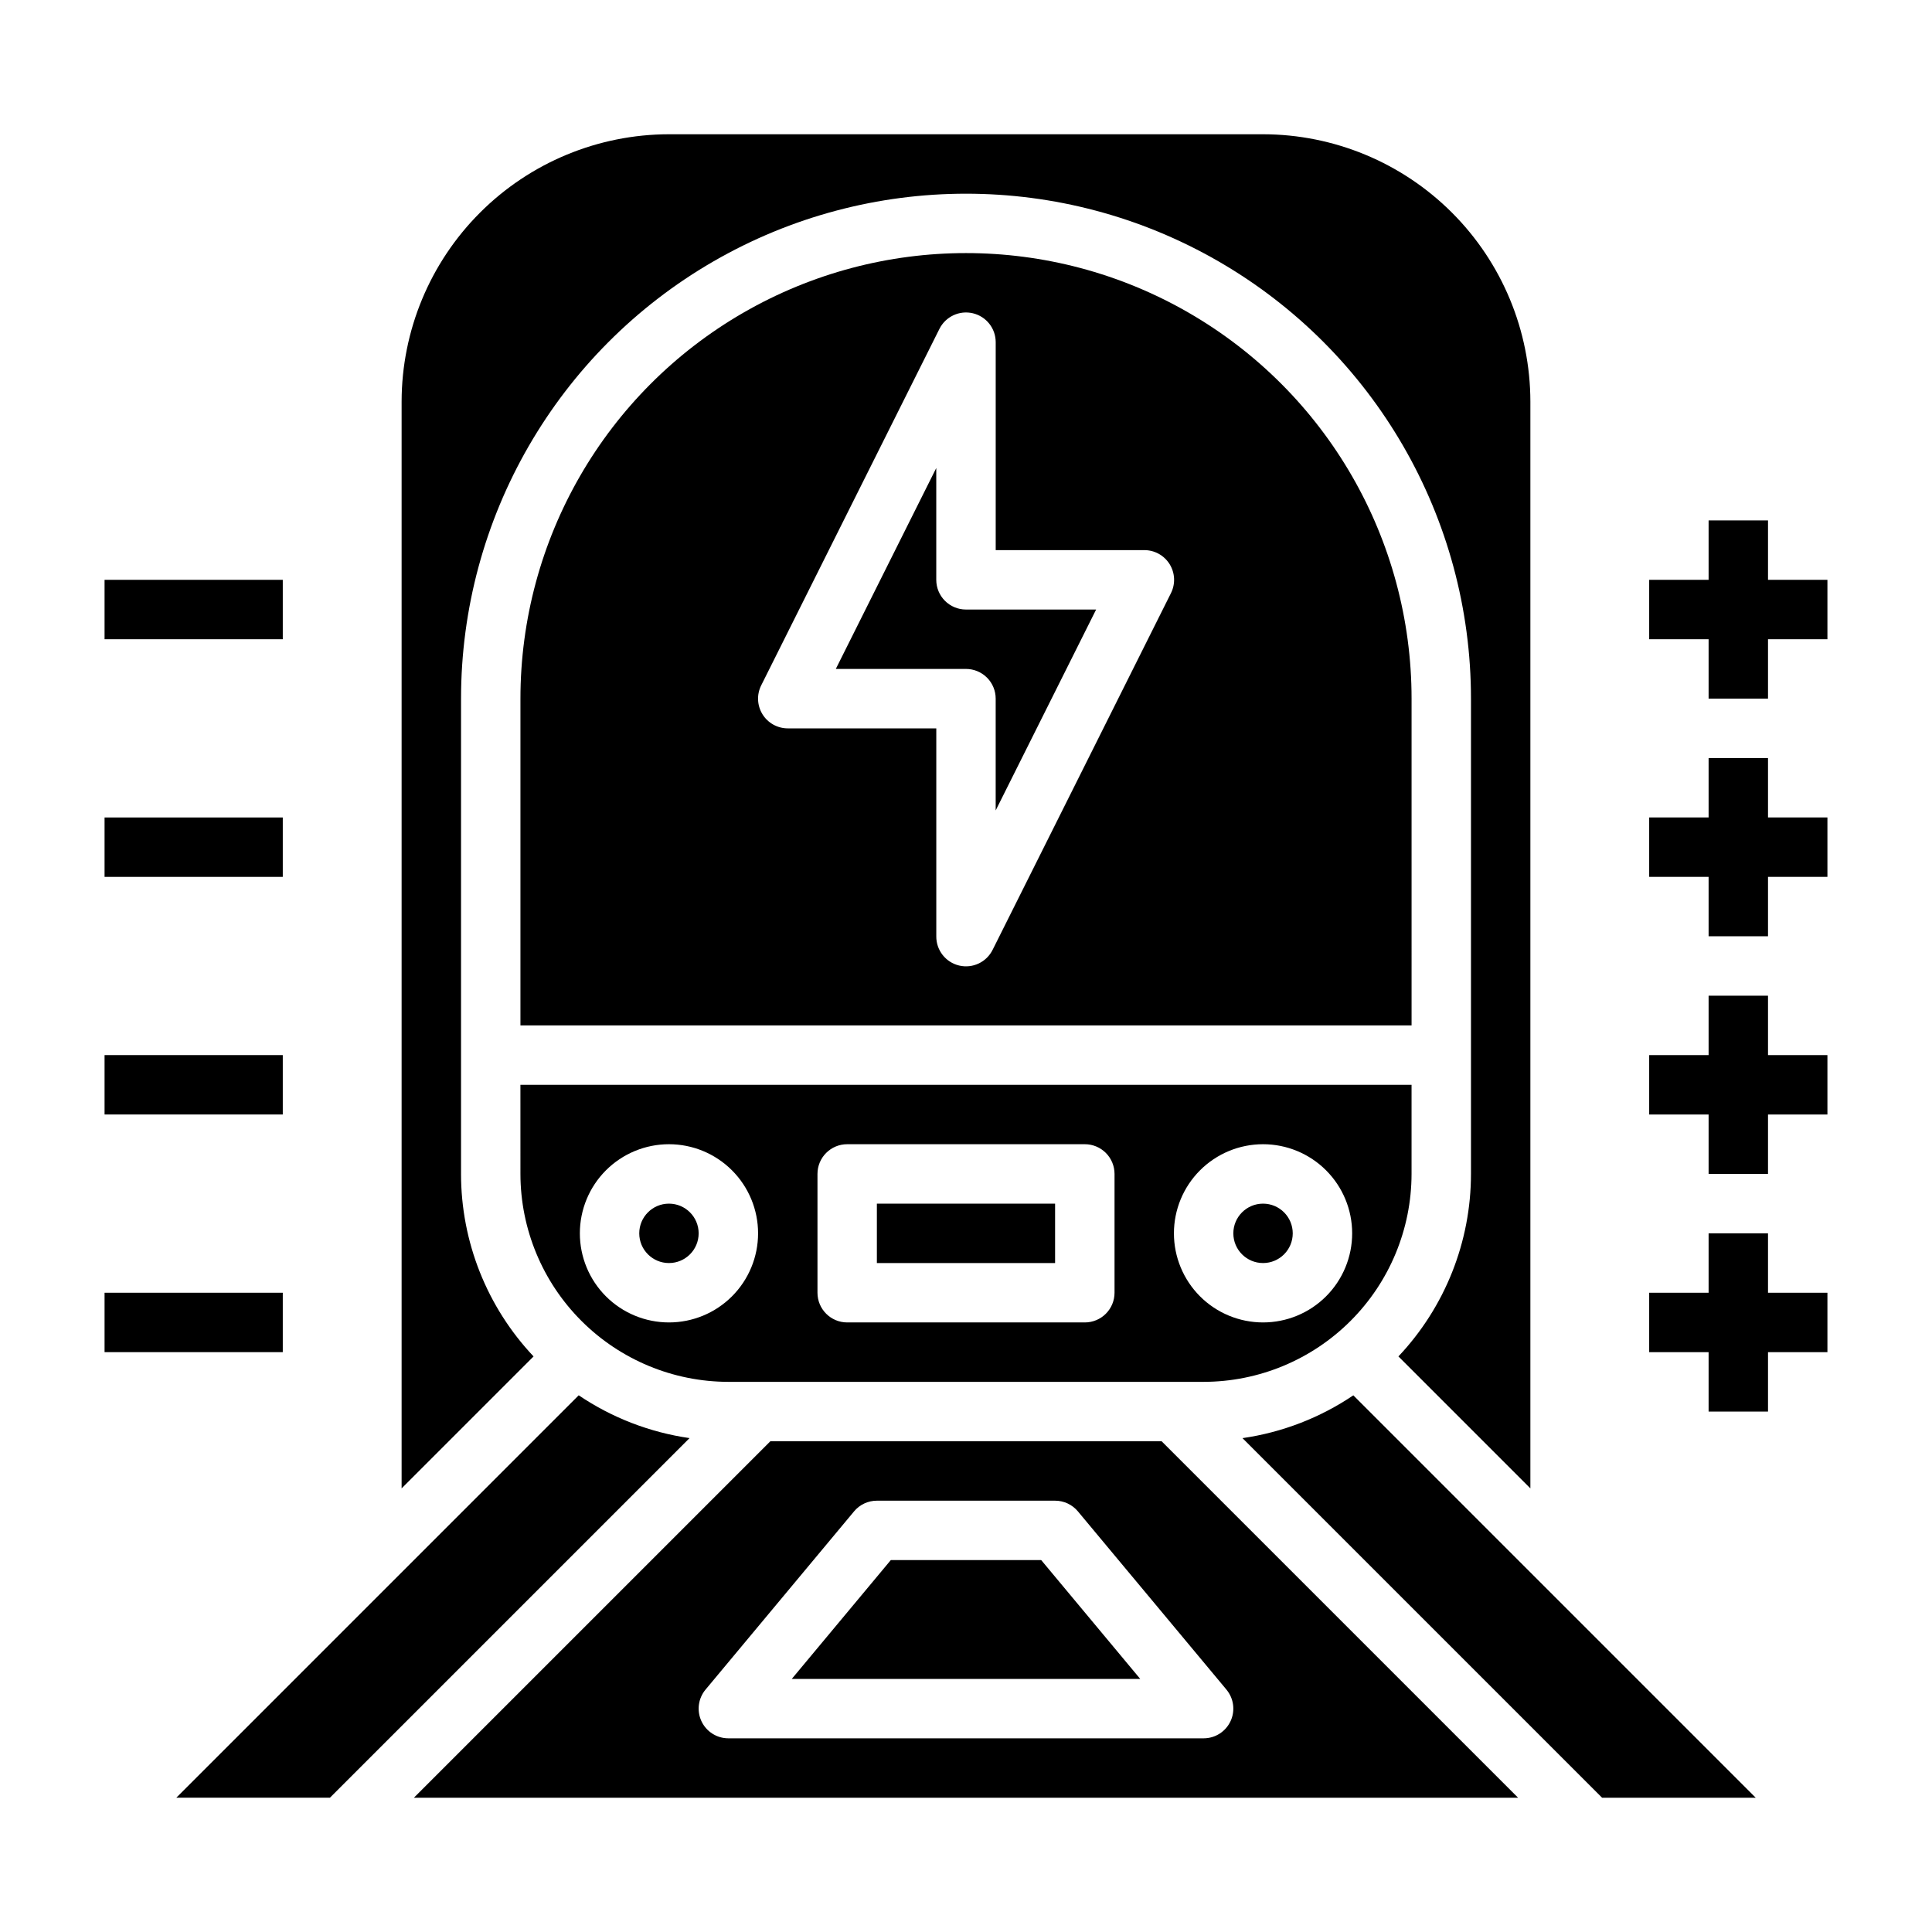
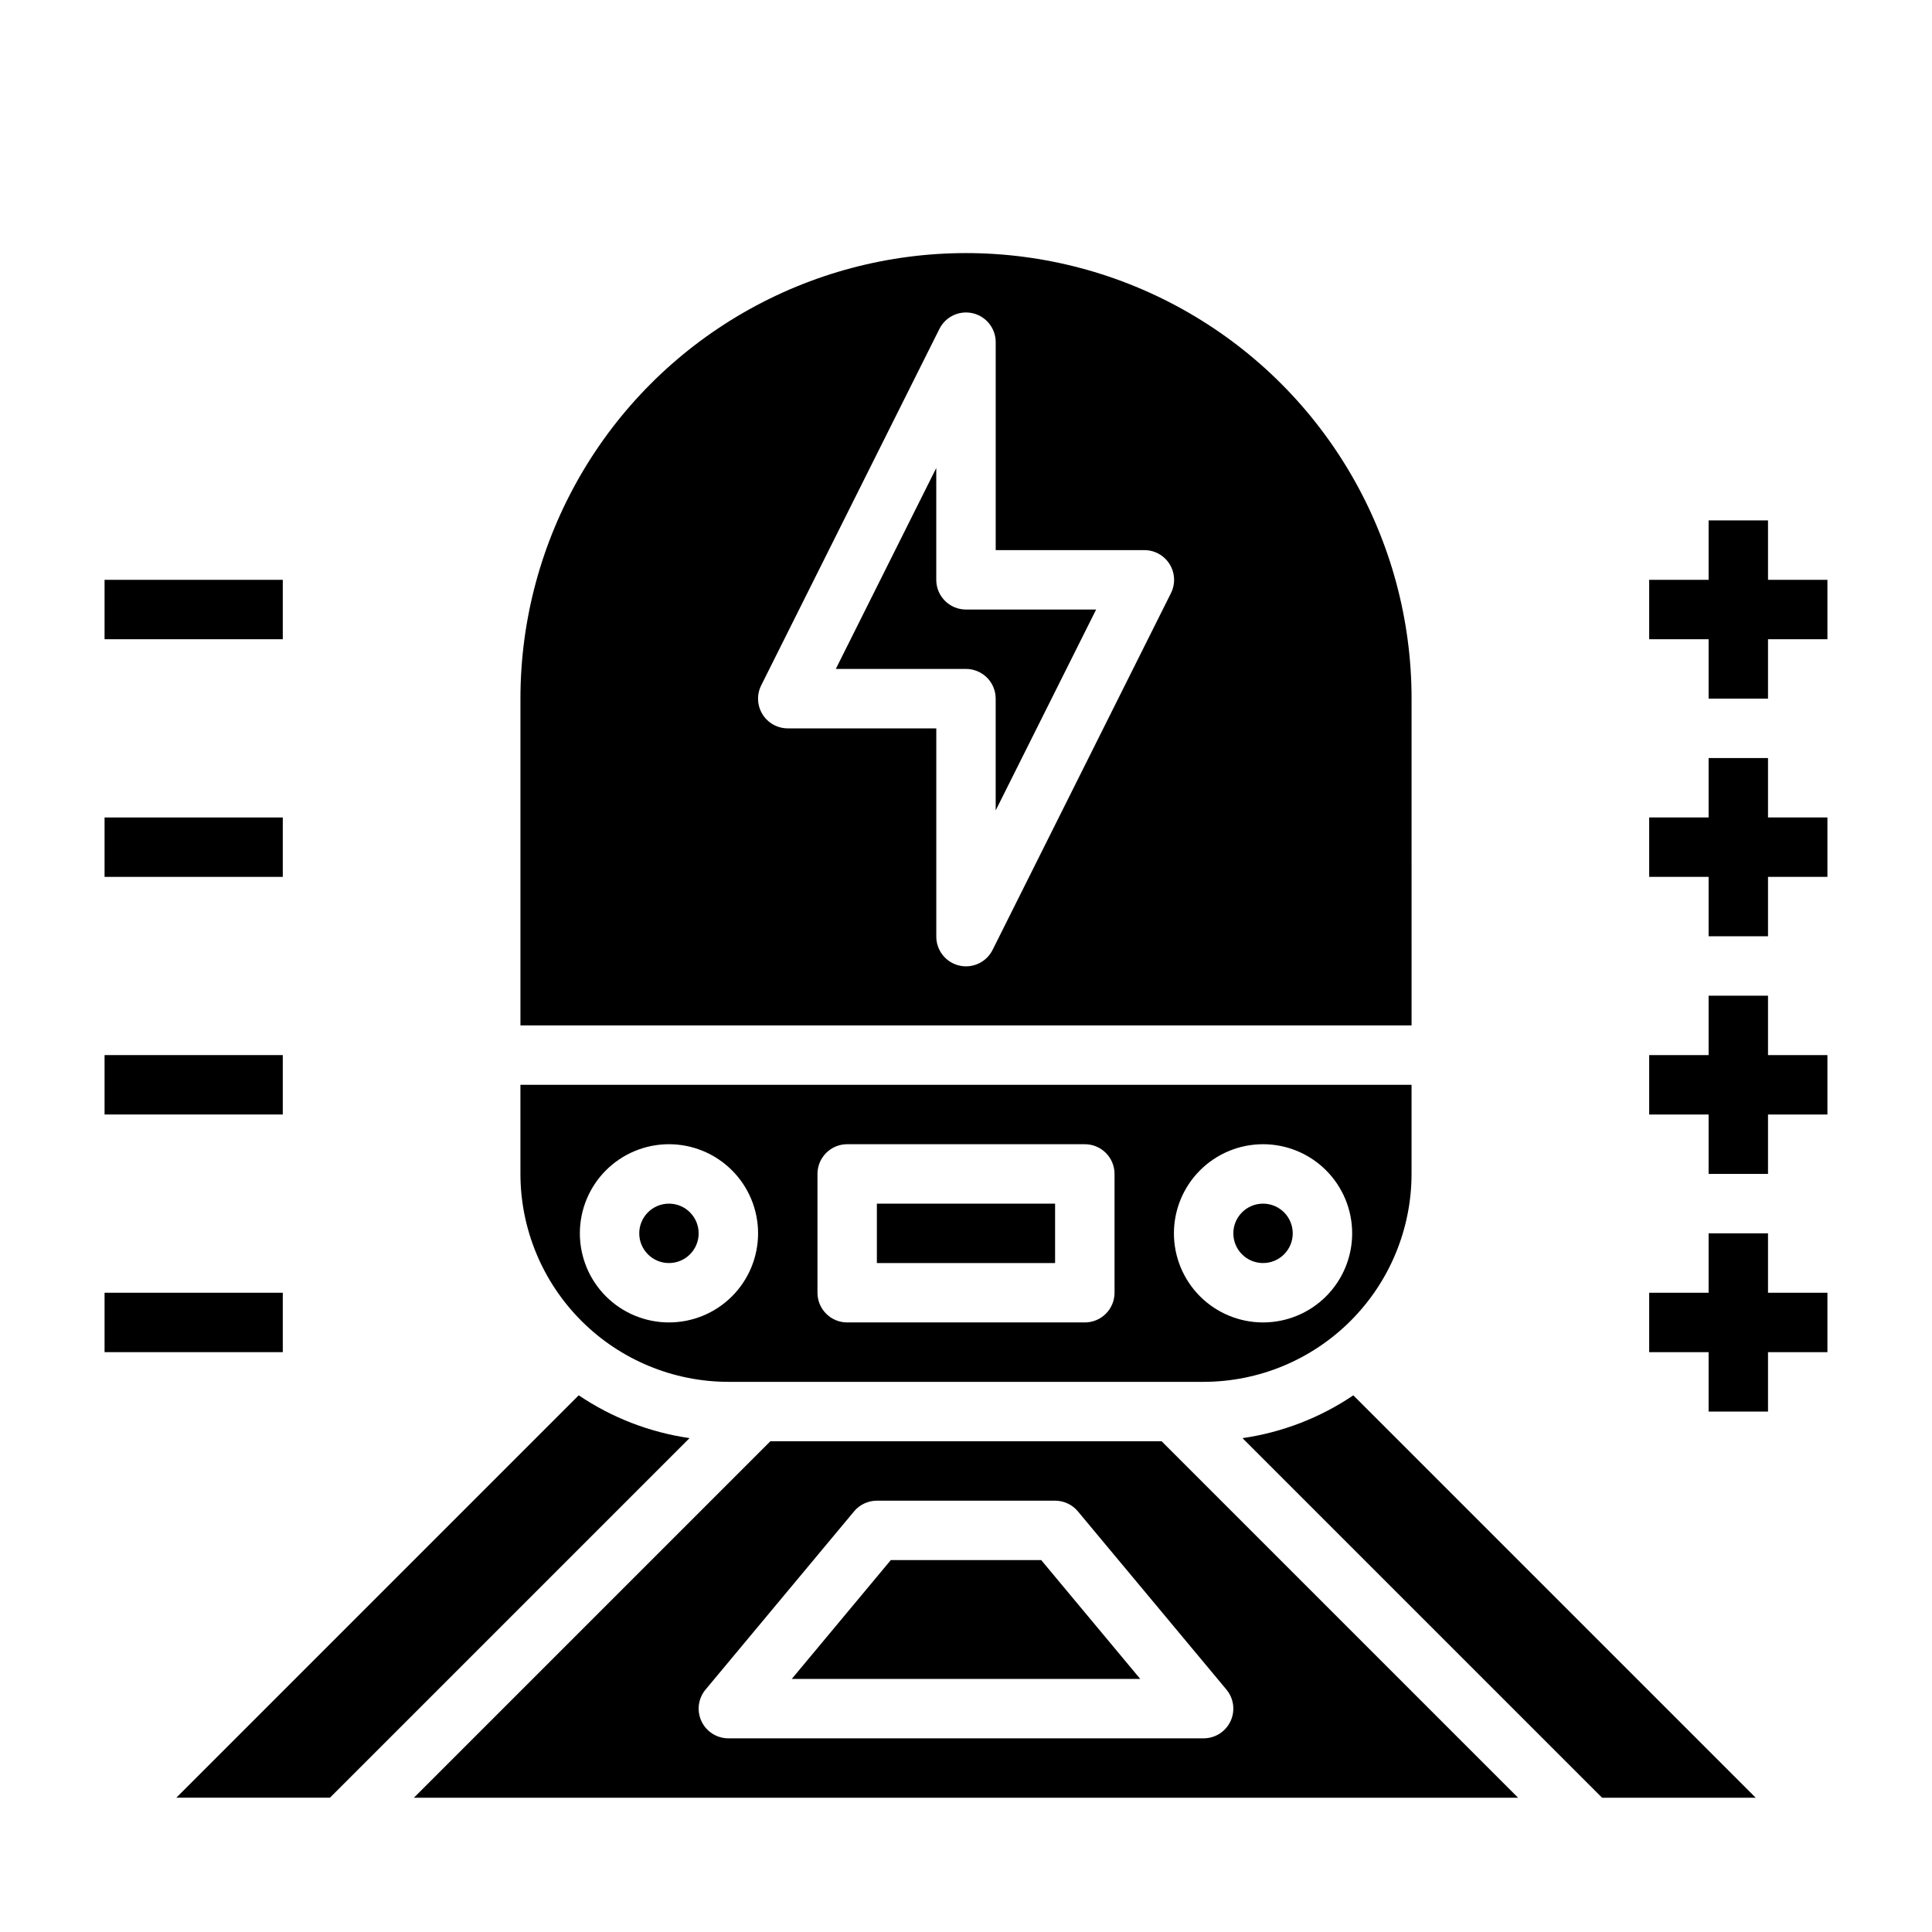
<svg xmlns="http://www.w3.org/2000/svg" fill="#000000" width="800px" height="800px" version="1.1" viewBox="144 144 512 512">
  <g>
    <path d="m612.54 470.85h-15.742v15.742h-15.746v15.746h15.746v15.742h15.742v-15.742h15.746v-15.746h-15.746z" />
    <path d="m171.71 486.59h47.23v15.742h-47.23z" />
    <path d="m612.54 407.87h-15.742v15.742h-15.746v15.746h15.746v15.742h15.742v-15.742h15.746v-15.746h-15.746z" />
    <path d="m171.71 423.61h47.23v15.742h-47.23z" />
    <path d="m612.54 344.89h-15.742v15.742h-15.746v15.746h15.746v15.742h15.742v-15.742h15.746v-15.746h-15.746z" />
    <path d="m171.71 360.64h47.23v15.742h-47.23z" />
    <path d="m612.54 297.66v-15.746h-15.742v15.746h-15.746v15.742h15.746v15.742h15.742v-15.742h15.746v-15.742z" />
    <path d="m171.71 297.66h47.23v15.742h-47.23z" />
    <path d="m392.12 297.66v-29.633l-26.621 53.246h34.496c2.086 0 4.09 0.832 5.566 2.305 1.477 1.477 2.305 3.481 2.305 5.566v29.629l26.621-53.242h-34.492c-4.348 0-7.875-3.523-7.875-7.871z" />
    <path d="m329.15 470.85c0 4.348-3.523 7.871-7.871 7.871s-7.871-3.523-7.871-7.871 3.523-7.871 7.871-7.871 7.871 3.523 7.871 7.871" />
    <path d="m473.27 525.12 95.301 95.297h40.715l-106.64-106.64c-8.809 5.949-18.848 9.828-29.371 11.344z" />
    <path d="m376.38 462.98h47.23v15.742h-47.23z" />
-     <path d="m266.18 455.1v-125.95c0-47.809 25.504-91.988 66.91-115.89s92.418-23.906 133.82 0 66.914 68.086 66.914 115.89v125.95c-0.004 17.984-6.883 35.289-19.227 48.367l34.969 34.969v-288.01c-0.023-18.781-7.492-36.789-20.777-50.07-13.281-13.281-31.289-20.754-50.07-20.777h-157.44c-18.781 0.023-36.789 7.496-50.07 20.777s-20.754 31.289-20.777 50.07v288.01l34.969-34.969c-12.344-13.078-19.219-30.383-19.223-48.367z" />
    <path d="m486.59 470.85c0 4.348-3.523 7.871-7.871 7.871s-7.871-3.523-7.871-7.871 3.523-7.871 7.871-7.871 7.871 3.523 7.871 7.871" />
    <path d="m281.92 455.1c0.016 14.609 5.828 28.617 16.16 38.945 10.328 10.332 24.336 16.145 38.945 16.16h125.95c14.609-0.016 28.613-5.828 38.945-16.16 10.328-10.328 16.141-24.336 16.156-38.945v-23.613h-236.16zm196.8-7.871c6.262 0 12.27 2.488 16.699 6.918 4.43 4.43 6.918 10.434 6.918 16.699 0 6.262-2.488 12.27-6.918 16.699-4.43 4.43-10.438 6.914-16.699 6.914s-12.27-2.484-16.699-6.914c-4.43-4.43-6.918-10.438-6.918-16.699 0-6.266 2.488-12.27 6.918-16.699 4.43-4.43 10.438-6.918 16.699-6.918zm-118.08 7.871c0-4.348 3.527-7.871 7.875-7.871h62.977c2.086 0 4.09 0.828 5.566 2.305 1.473 1.477 2.305 3.481 2.305 5.566v31.488c0 2.09-0.832 4.09-2.305 5.566-1.477 1.477-3.481 2.305-5.566 2.305h-62.977c-4.348 0-7.875-3.523-7.875-7.871zm-39.359-7.871c6.266 0 12.27 2.488 16.699 6.918 4.43 4.43 6.918 10.434 6.918 16.699 0 6.262-2.488 12.27-6.918 16.699-4.43 4.43-10.434 6.914-16.699 6.914-6.262 0-12.27-2.484-16.699-6.914s-6.914-10.438-6.914-16.699c0-6.266 2.484-12.27 6.914-16.699 4.43-4.43 10.438-6.918 16.699-6.918z" />
    <path d="m297.36 513.77-106.64 106.64h40.715l95.301-95.297c-10.523-1.516-20.562-5.394-29.371-11.344z" />
    <path d="m348.15 525.95-94.465 94.465h292.62l-94.465-94.465zm121.95 74.188c-1.293 2.769-4.074 4.535-7.129 4.535h-125.95c-3.055 0-5.832-1.77-7.129-4.535-1.293-2.766-0.871-6.031 1.082-8.375l39.359-47.23v-0.004c1.496-1.793 3.711-2.832 6.047-2.832h47.23c2.336 0 4.551 1.039 6.047 2.832l39.359 47.23v0.004c1.957 2.344 2.379 5.609 1.086 8.375z" />
    <path d="m518.08 329.15c0-42.184-22.504-81.164-59.039-102.26-36.535-21.094-81.547-21.094-118.08 0-36.531 21.094-59.039 60.074-59.039 102.26v86.594h236.16zm-63.762-27.969-47.23 94.465h-0.004c-1.605 3.32-5.297 5.078-8.887 4.234-3.59-0.844-6.109-4.066-6.07-7.754v-55.102h-39.359c-2.727 0-5.262-1.41-6.699-3.731-1.434-2.324-1.566-5.219-0.344-7.66l47.23-94.465c1.629-3.269 5.297-4.988 8.852-4.152 3.559 0.84 6.07 4.016 6.066 7.672v55.105h39.359v-0.004c2.734-0.016 5.281 1.391 6.727 3.715 1.445 2.324 1.582 5.231 0.359 7.676z" />
    <path d="m380.07 557.44-26.238 31.488h92.34l-26.238-31.488z" />
  </g>
</svg>